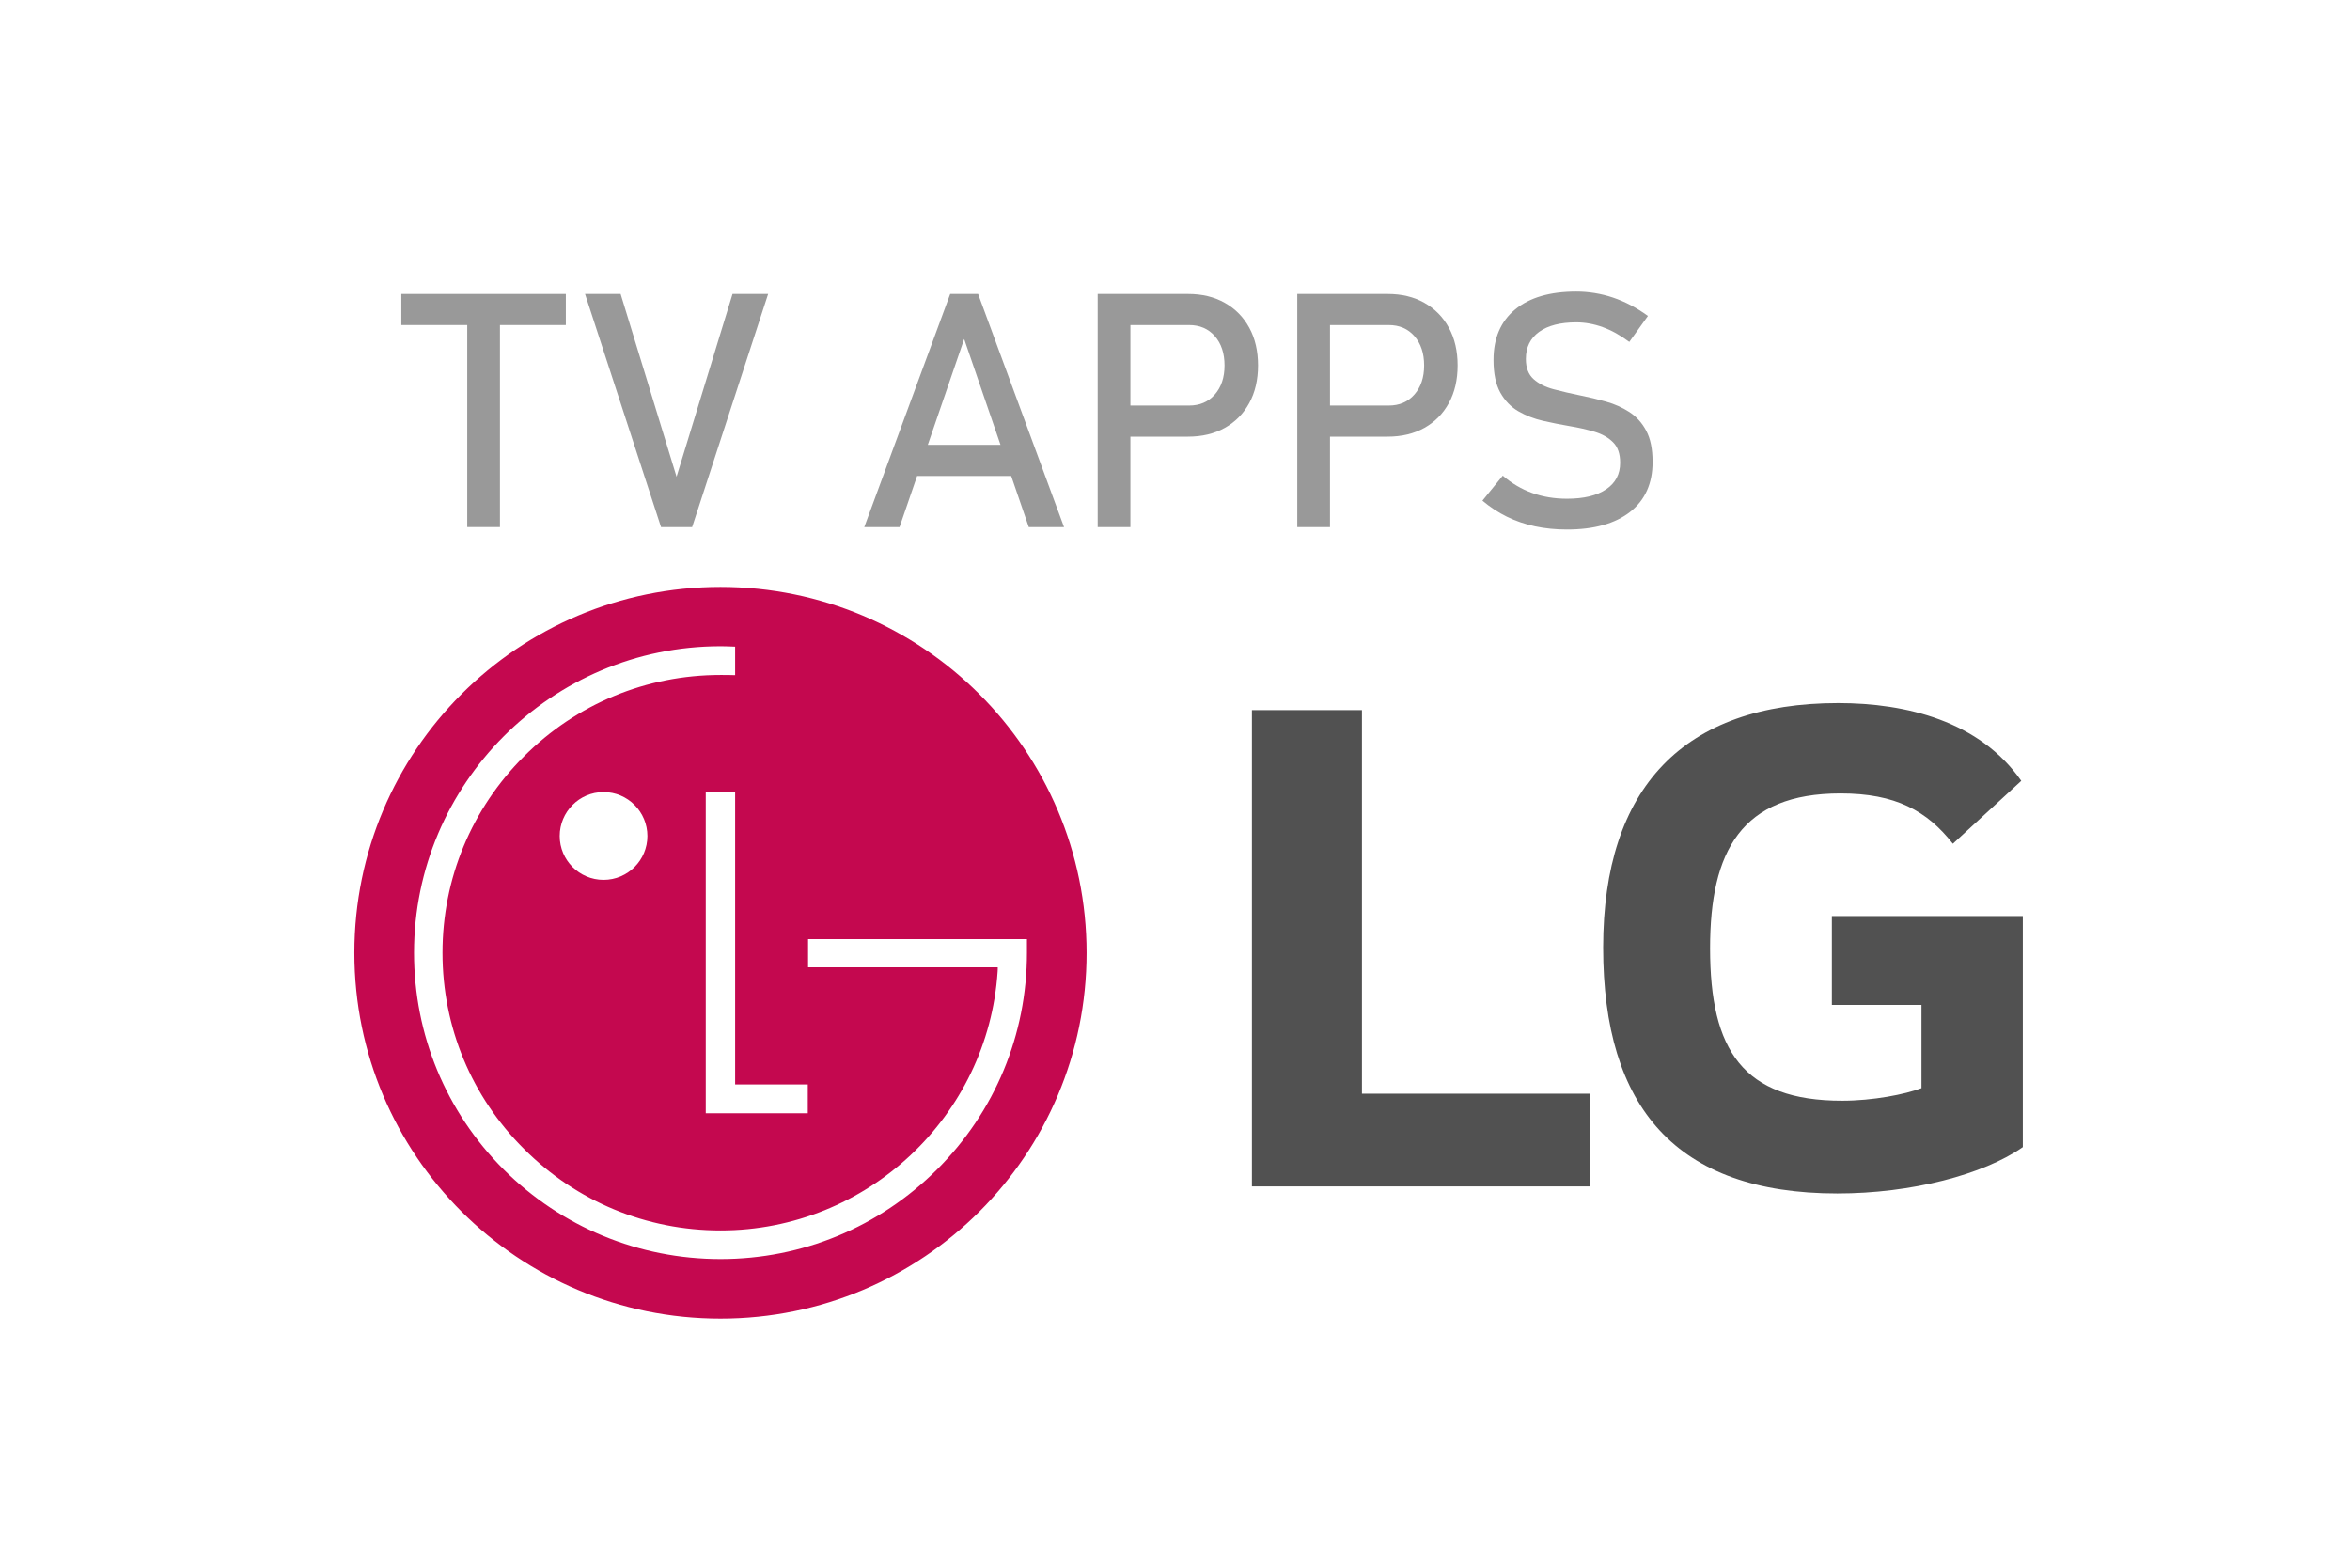
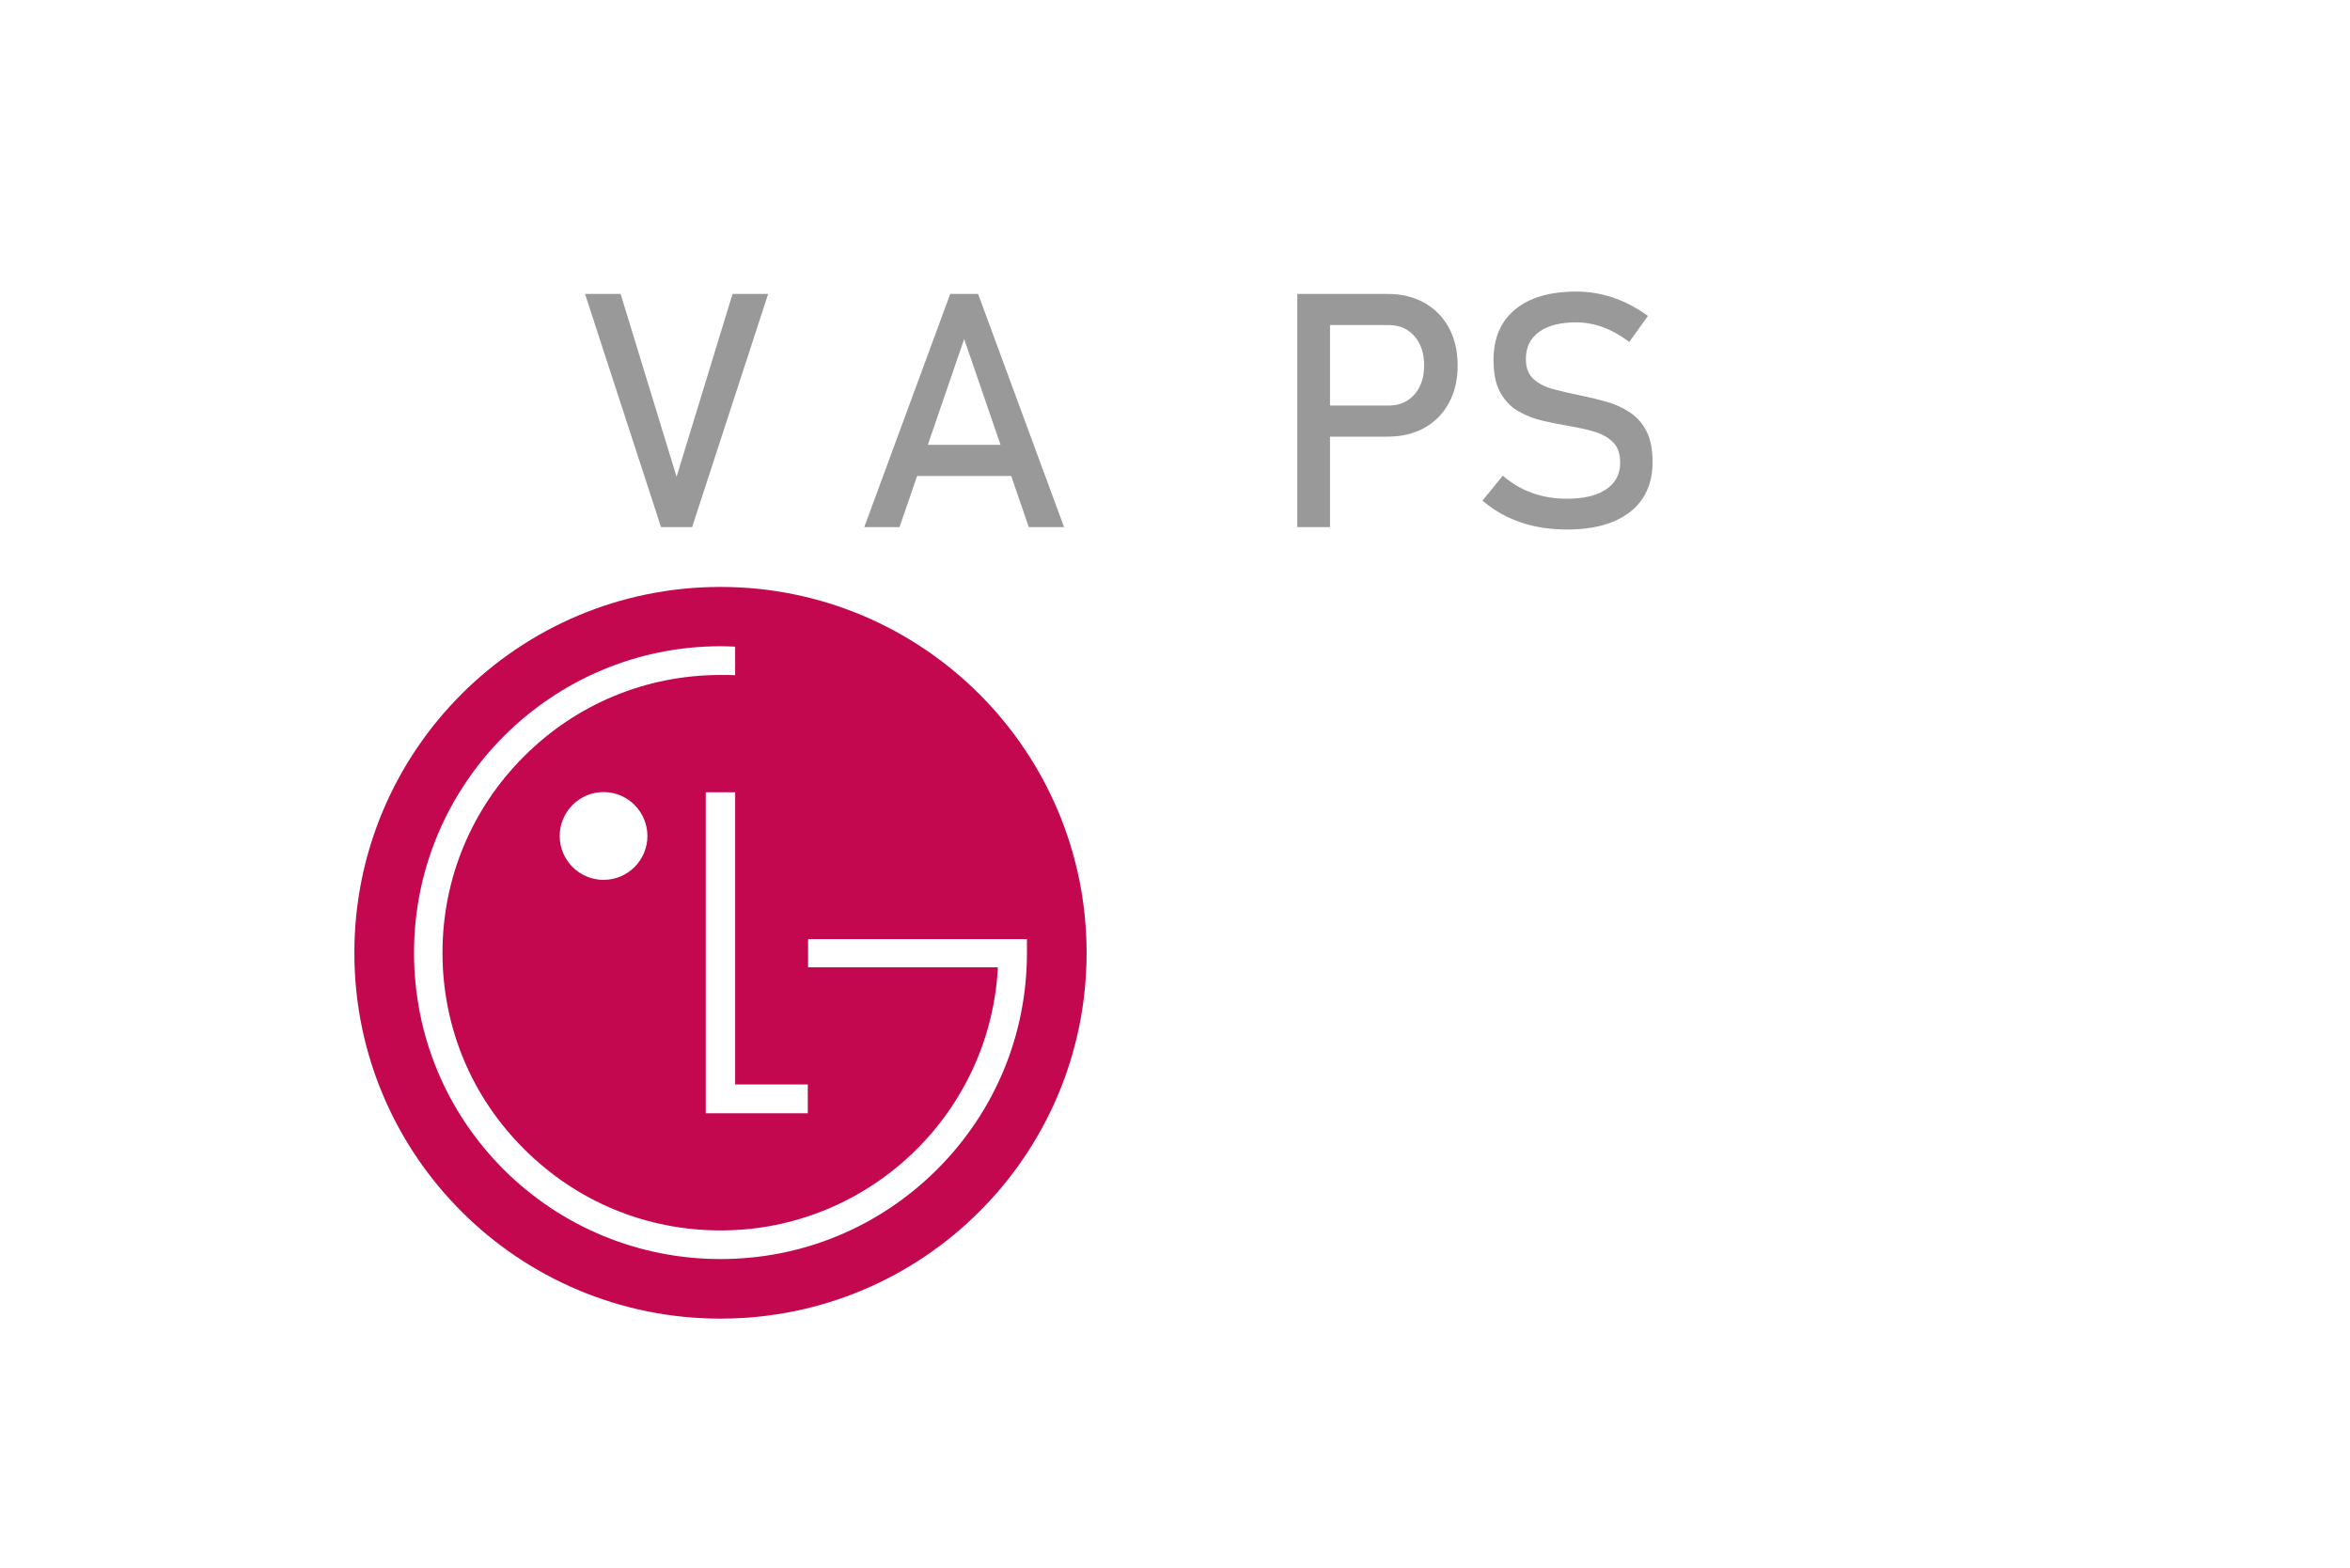
<svg xmlns="http://www.w3.org/2000/svg" id="b" data-name="Layer_2" width="269.835" height="180" viewBox="0 0 269.835 180">
  <g id="c" data-name="Layer_1">
    <g>
      <g>
        <g>
          <path id="d" data-name="path2" d="M82.728,67.389c-23.235,0-42.04,18.804-42.04,42.017s18.806,41.996,42.04,41.996,42.04-18.784,42.04-41.996-18.842-42.017-42.04-42.017ZM82.738,74.198c.399,0,1.235.027,1.674.049v3.274c-.412-.022-1.306-.021-1.674-.021-8.534,0-16.537,3.32-22.559,9.335-6.042,6.02-9.371,14.057-9.371,22.553,0,8.545,3.329,16.54,9.371,22.542,6.023,6.027,14.025,9.345,22.559,9.345,16.859,0,30.706-13.131,31.813-29.71.015-.089.015-.433.015-.503h-21.78v-3.238h25.132v1.564c0,9.42-3.677,18.248-10.323,24.888-6.645,6.624-15.476,10.284-24.858,10.284s-18.25-3.66-24.907-10.284c-6.63-6.639-10.291-15.468-10.291-24.888,0-19.393,15.793-35.189,35.198-35.189h0ZM69.303,90.943c2.788,0,5.035,2.275,5.035,5.046s-2.247,5.035-5.035,5.035-5.035-2.265-5.035-5.035,2.247-5.046,5.035-5.046ZM81.037,90.966h3.376v33.545h8.341v3.314h-11.716v-36.859Z" fill="#c4084f" />
-           <path id="e" data-name="path10" d="M156.384,81.532h-12.633v54.688h38.801v-10.645h-26.168v-44.042ZM210.342,115.379h10.289v9.562c-1.897.722-5.596,1.442-9.116,1.442-11.37,0-15.157-5.775-15.157-17.503,0-11.185,3.607-17.78,14.977-17.78,6.319,0,9.928,1.986,12.901,5.777l7.854-7.221c-4.784-6.853-13.178-8.928-21.025-8.928-17.691,0-26.983,9.655-26.983,28.061s8.392,28.242,26.894,28.242c8.481,0,16.783-2.165,21.293-5.322v-26.529h-21.926v10.199Z" fill="#515151" />
        </g>
        <g>
-           <polygon points="46.082 37.321 53.65 37.321 53.65 60.519 57.406 60.519 57.406 37.321 64.972 37.321 64.972 33.75 46.082 33.75 46.082 37.321" fill="#999" />
          <polygon points="77.686 54.738 71.262 33.75 67.175 33.75 75.902 60.519 79.474 60.519 88.201 33.75 84.113 33.75 77.686 54.738" fill="#999" />
          <path d="M109.107,33.75l-9.868,26.77h4.05l2.018-5.872h10.804l2.017,5.872h4.05l-9.868-26.77h-3.203ZM106.534,51.076l4.176-12.151,4.174,12.151h-8.35Z" fill="#999" />
-           <path d="M140.641,34.772c-1.201-.683-2.612-1.023-4.232-1.023h-10.367v26.77h3.756v-10.384h6.611c1.62,0,3.031-.337,4.232-1.011,1.204-.677,2.141-1.626,2.81-2.855.668-1.226,1.003-2.663,1.003-4.308,0-1.657-.334-3.099-1.003-4.325-.668-1.229-1.606-2.184-2.81-2.864ZM139.491,45.295c-.742.847-1.728,1.269-2.954,1.269h-6.738v-9.242h6.738c1.226,0,2.212.425,2.954,1.272.742.847,1.116,1.969,1.116,3.368,0,1.377-.374,2.487-1.116,3.334Z" fill="#999" />
          <path d="M163.558,34.772c-1.201-.683-2.612-1.023-4.232-1.023h-10.367v26.77h3.756v-10.384h6.611c1.62,0,3.031-.337,4.232-1.011,1.204-.677,2.141-1.626,2.81-2.855.668-1.226,1.003-2.663,1.003-4.308,0-1.657-.334-3.099-1.003-4.325-.668-1.229-1.606-2.184-2.81-2.864ZM162.408,45.295c-.742.847-1.728,1.269-2.954,1.269h-6.738v-9.242h6.738c1.226,0,2.212.425,2.954,1.272.742.847,1.116,1.969,1.116,3.368,0,1.377-.374,2.487-1.116,3.334Z" fill="#999" />
          <path d="M189.028,49.456c-.484-.909-1.13-1.623-1.935-2.147-.804-.521-1.697-.921-2.68-1.195-.98-.278-1.963-.513-2.946-.708-1.091-.221-2.113-.459-3.065-.711-.952-.249-1.722-.64-2.311-1.167-.589-.53-.884-1.294-.884-2.303v-.017c0-1.34.507-2.374,1.521-3.104,1.011-.728,2.433-1.093,4.263-1.093,1.017,0,2.034.184,3.045.552,1.014.368,2.028.932,3.048,1.694l2.136-2.983c-1.3-.946-2.64-1.648-4.014-2.11-1.374-.459-2.781-.688-4.215-.688-3.019,0-5.359.683-7.016,2.051-1.657,1.371-2.484,3.3-2.484,5.792v.017c0,1.561.261,2.804.782,3.739.521.932,1.212,1.646,2.07,2.144.858.496,1.801.861,2.827,1.096,1.025.232,2.039.436,3.045.606,1.045.173,2.005.391,2.883.654.878.263,1.586.666,2.124,1.207.541.538.81,1.32.81,2.337v.02c0,1.3-.532,2.314-1.6,3.036-1.068.725-2.572,1.088-4.512,1.088-1.433,0-2.767-.221-3.994-.663-1.227-.442-2.351-1.105-3.371-1.988l-2.337,2.872c.872.736,1.807,1.348,2.807,1.841,1,.49,2.076.858,3.223,1.105,1.147.244,2.371.368,3.671.368,3.119,0,5.537-.677,7.257-2.025,1.716-1.351,2.578-3.26,2.578-5.727v-.037c0-1.459-.244-2.646-.728-3.552Z" fill="#999" />
        </g>
      </g>
-       <path d="M10.962,0h247.911c6.039,0,10.962,9.7,10.962,21.6v136.8c0,11.9-4.923,21.6-10.962,21.6H10.962c-6.039,0-10.962-9.7-10.962-21.6V21.6C0,9.7,4.923,0,10.962,0Z" fill="none" />
    </g>
  </g>
</svg>